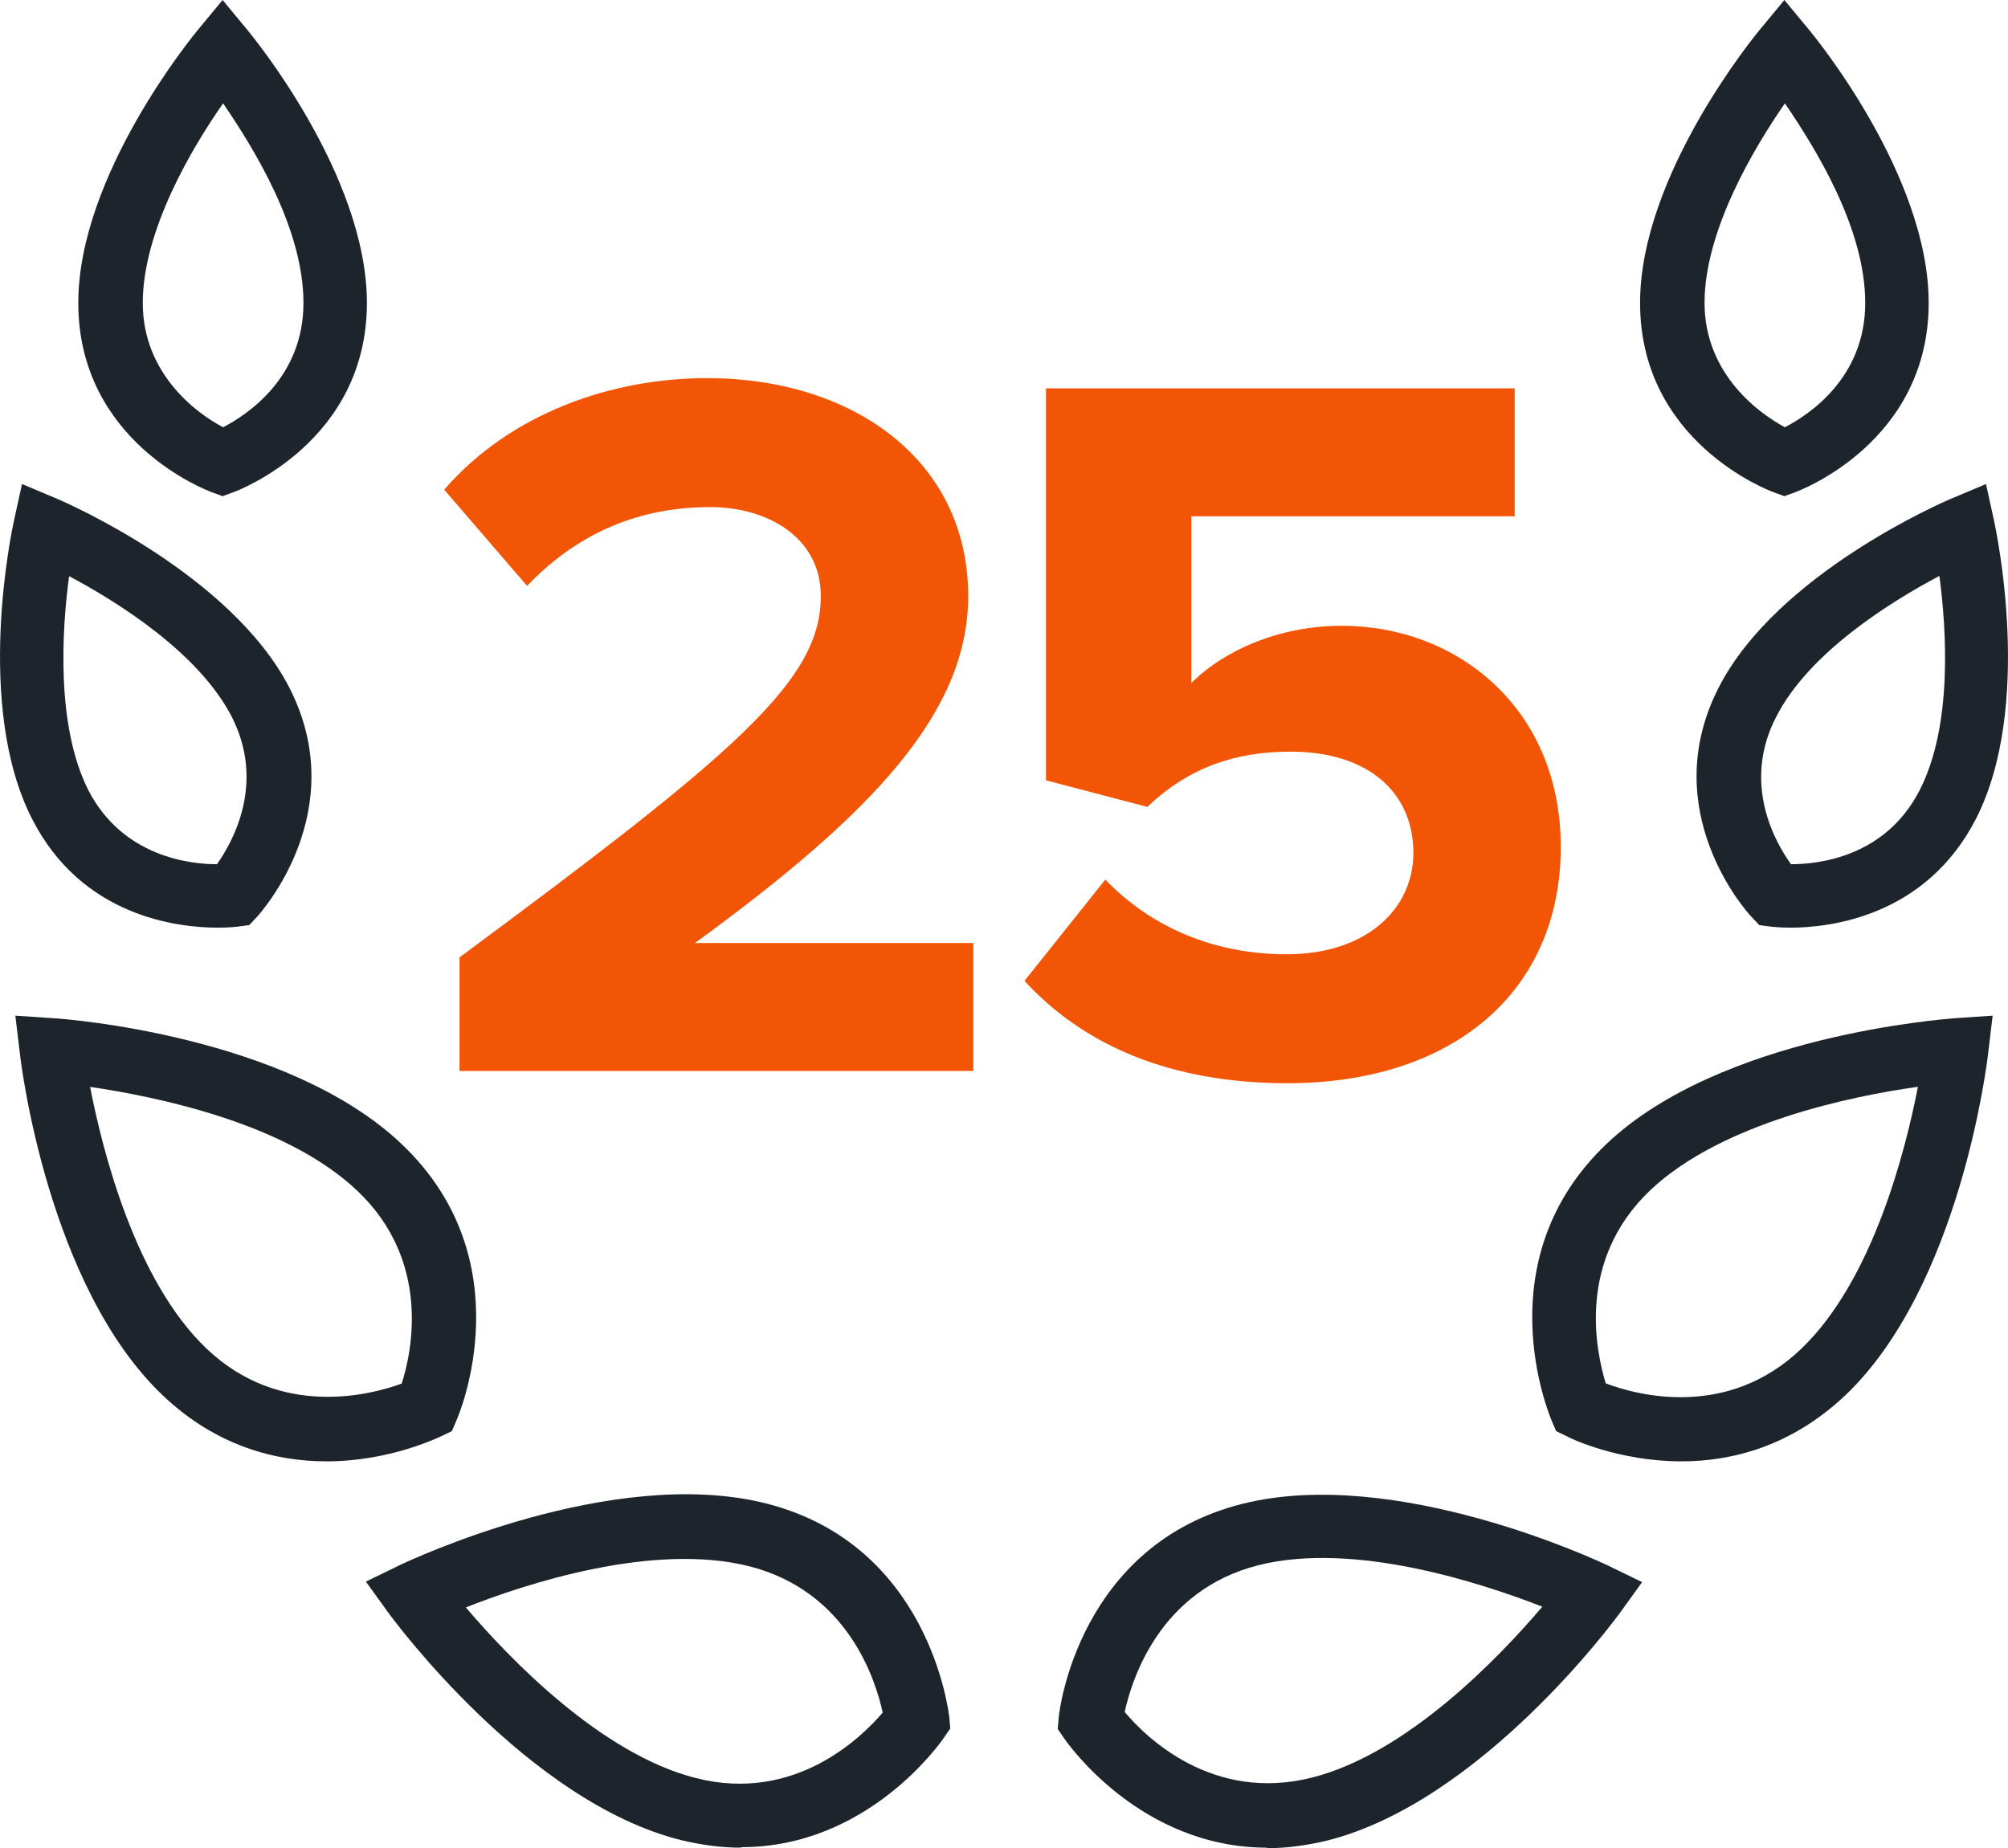
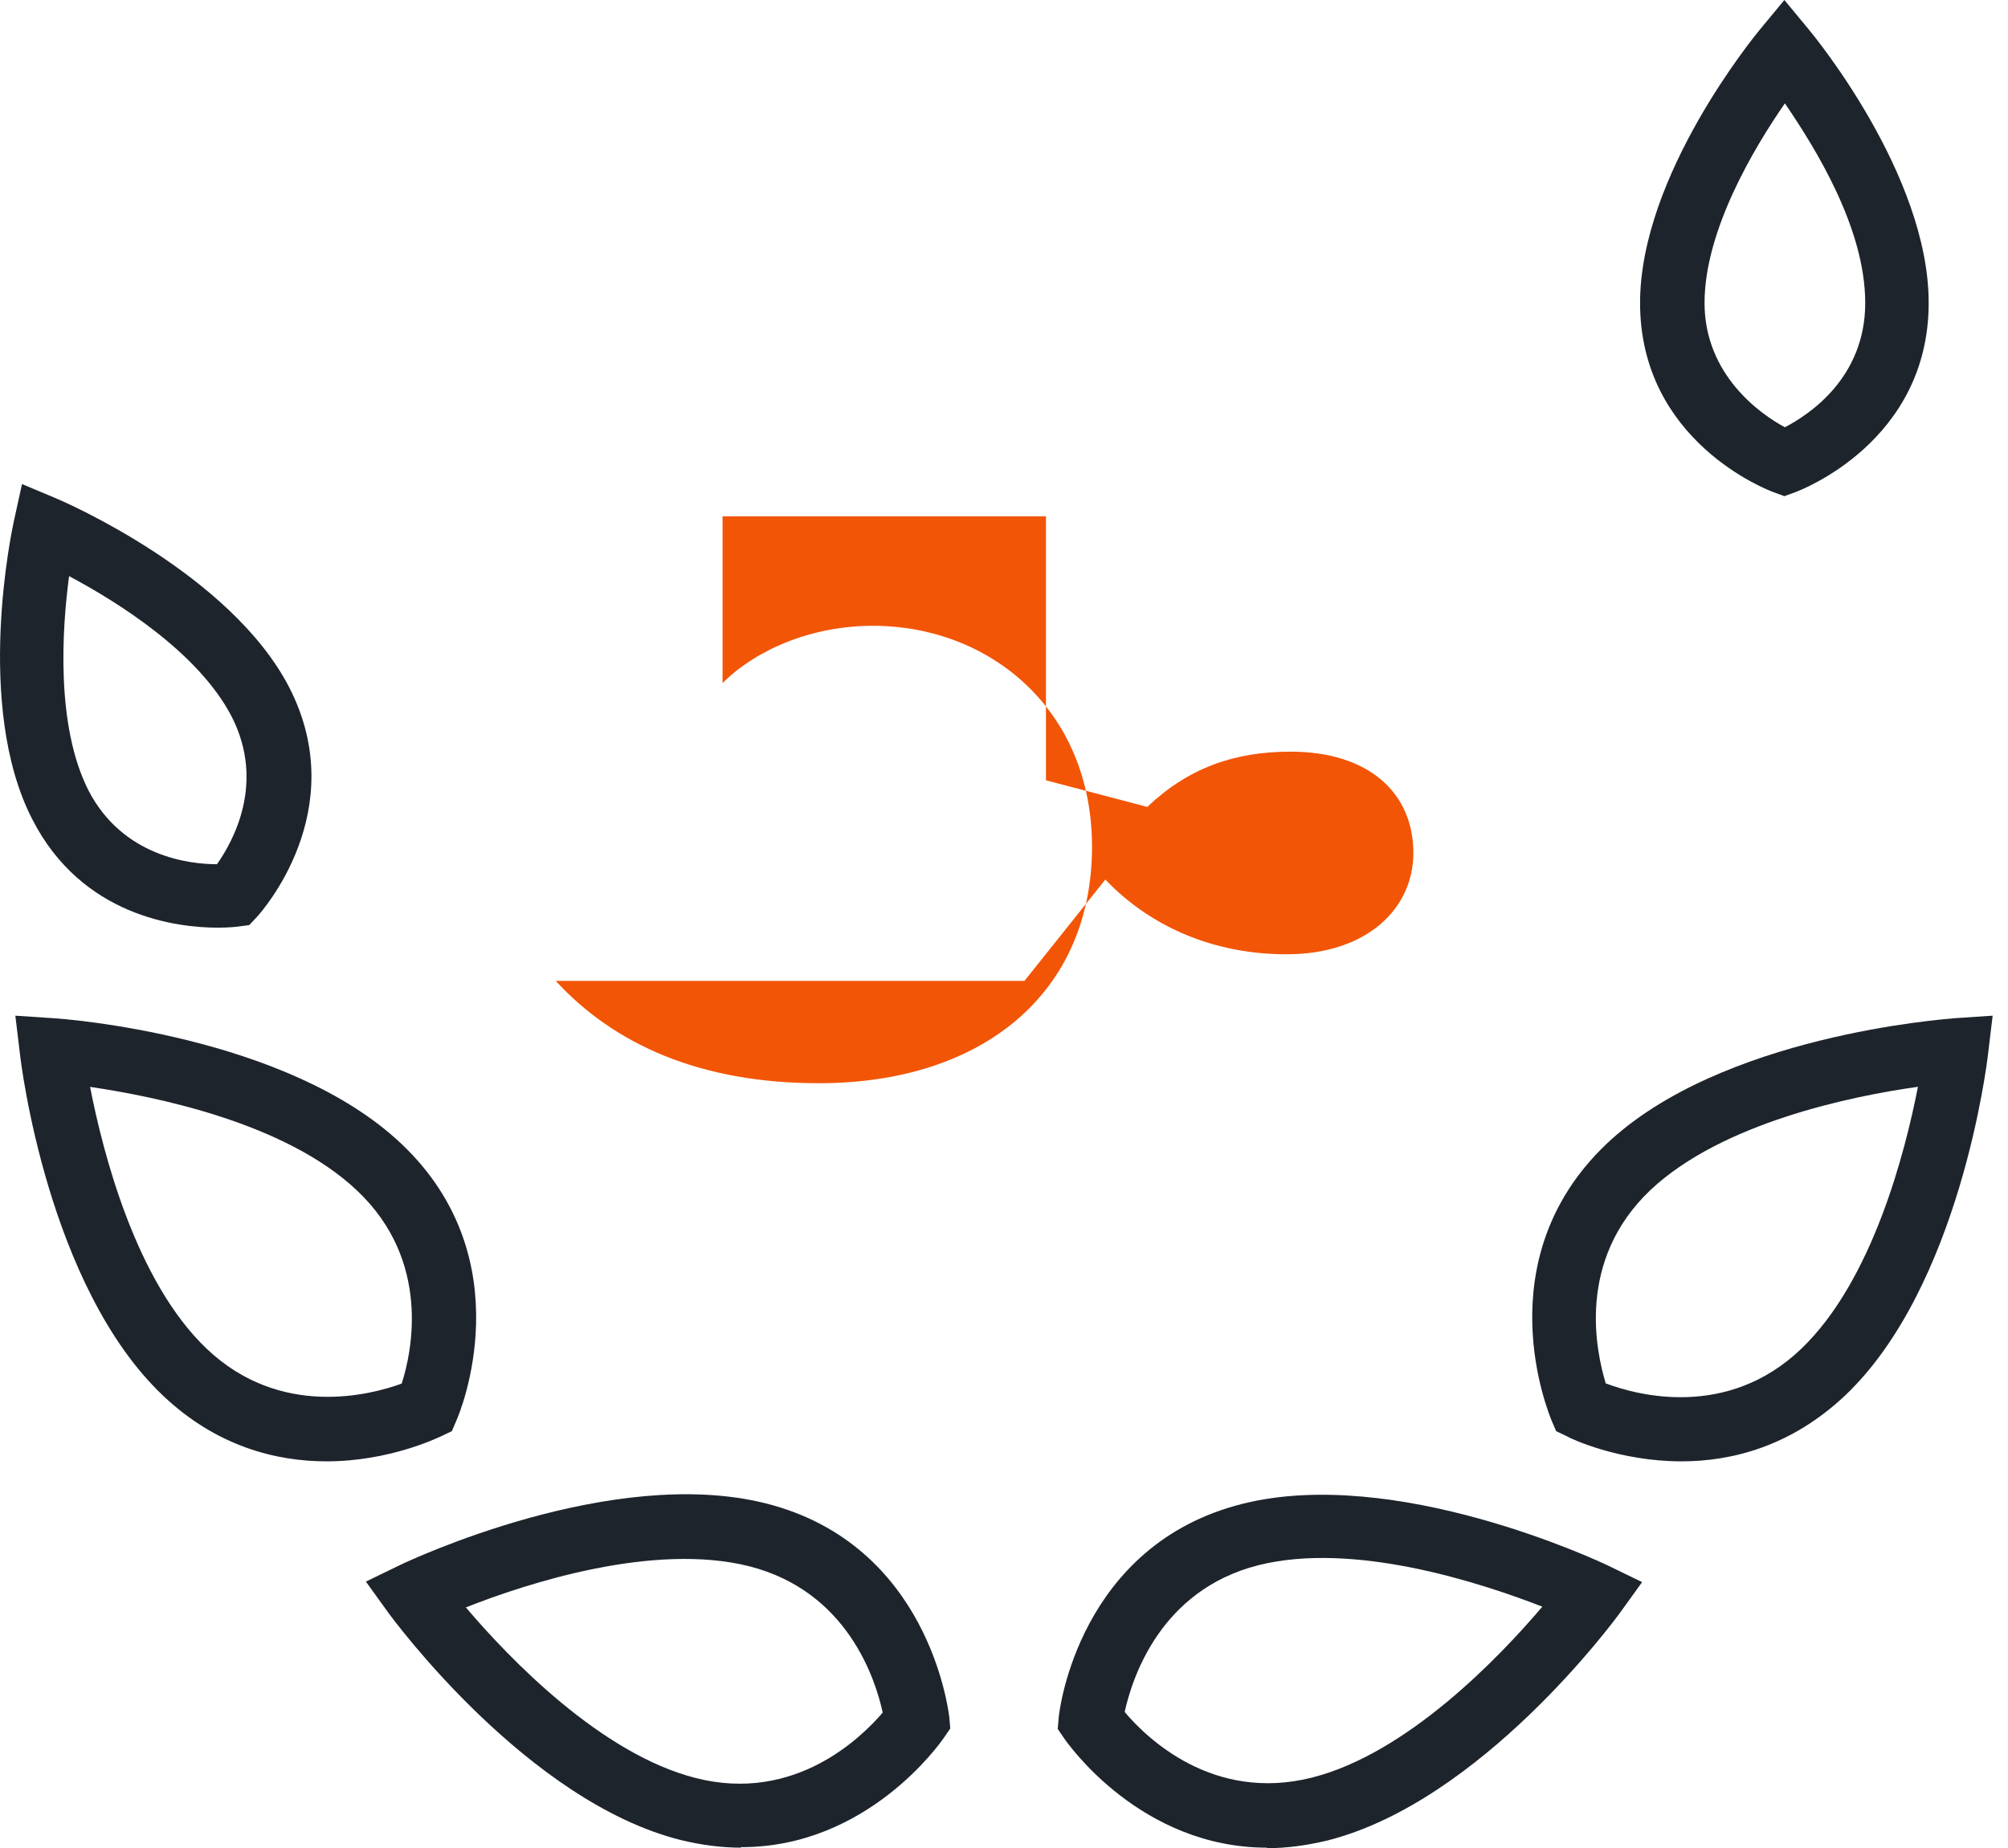
<svg xmlns="http://www.w3.org/2000/svg" id="Layer_1" width="39.24" height="36.12" viewBox="0 0 39.24 36.12">
  <defs>
    <style>.cls-1{fill:#f25506;}.cls-2{fill:#1e242c;}</style>
  </defs>
-   <path class="cls-2" d="M4.36,9.7l-.22-.08c-.11-.04-2.61-.99-2.61-3.7C1.53,3.42,3.78.69,3.87.58l.48-.58.48.58c.1.12,2.34,2.84,2.34,5.34,0,2.71-2.5,3.66-2.61,3.7l-.22.08h.02ZM4.36,2.02c-.61.87-1.57,2.49-1.57,3.9s1.09,2.18,1.57,2.43c.48-.25,1.57-.97,1.57-2.43s-.97-3.02-1.57-3.9Z" />
  <path class="cls-2" d="M4.26,18.13c-.8,0-2.66-.22-3.63-2.12-1.14-2.22-.39-5.68-.36-5.82l.16-.73.69.29c.14.06,3.38,1.46,4.53,3.68,1.24,2.41-.55,4.4-.62,4.48l-.16.17-.23.03s-.16.02-.37.02h-.01ZM1.35,11.26c-.14,1.05-.26,2.93.38,4.19.67,1.29,1.97,1.44,2.51,1.44.31-.44.95-1.58.29-2.88-.65-1.26-2.24-2.25-3.18-2.75Z" />
  <path class="cls-2" d="M6.38,28.56c-.98,0-2.15-.29-3.2-1.29C.94,25.14.41,20.79.39,20.6l-.09-.75.75.05c.19.01,4.56.33,6.8,2.46,2.39,2.27,1.13,5.27,1.07,5.4l-.09.21-.21.1c-.07.03-1.01.49-2.24.49ZM1.76,21.24c.25,1.28.89,3.8,2.28,5.12,1.44,1.37,3.21.9,3.81.68.2-.62.58-2.4-.87-3.77-1.4-1.33-3.94-1.84-5.23-2.03h.01Z" />
  <path class="cls-2" d="M14.48,36.11c-.37,0-.77-.05-1.18-.15-2.99-.75-5.6-4.29-5.71-4.44l-.44-.61.68-.33c.17-.08,4.13-1.95,7.13-1.2,3.19.8,3.57,4.04,3.59,4.17l.02.23-.13.19c-.07.1-1.49,2.13-3.95,2.13h-.01ZM9.1,31.41c.84.99,2.64,2.87,4.5,3.34,1.93.49,3.23-.79,3.65-1.28-.14-.64-.68-2.37-2.61-2.86-1.87-.47-4.34.33-5.55.81h.01Z" />
  <path class="cls-2" d="M34.88,9.7l-.22-.08c-.11-.04-2.61-.99-2.61-3.7,0-2.5,2.25-5.23,2.34-5.34l.48-.58.48.58c.1.12,2.34,2.84,2.34,5.34,0,2.71-2.5,3.66-2.61,3.7l-.22.08h.02ZM34.88,2.02c-.61.88-1.57,2.49-1.57,3.9s1.1,2.18,1.57,2.43c.48-.25,1.57-.97,1.57-2.43s-.97-3.02-1.57-3.9Z" />
-   <path class="cls-2" d="M34.98,18.13c-.21,0-.35-.02-.37-.02l-.23-.03-.16-.17c-.08-.08-1.87-2.07-.63-4.48,1.14-2.22,4.39-3.62,4.53-3.68l.69-.29.16.73c.03.15.78,3.6-.36,5.82-.98,1.9-2.84,2.12-3.63,2.12ZM37.89,11.26c-.94.5-2.54,1.49-3.18,2.75-.67,1.29-.03,2.44.29,2.88.54,0,1.84-.14,2.51-1.44.65-1.26.53-3.13.39-4.19h0Z" />
  <path class="cls-2" d="M32.86,28.56c-1.23,0-2.18-.45-2.24-.49l-.21-.1-.09-.21c-.05-.13-1.31-3.13,1.07-5.4,2.24-2.13,6.61-2.44,6.8-2.46l.75-.05-.09.75c-.02.18-.55,4.54-2.79,6.67-1.06,1-2.22,1.29-3.2,1.29ZM31.39,27.04c.61.23,2.37.7,3.81-.68,1.39-1.33,2.03-3.84,2.28-5.12-1.29.18-3.83.7-5.23,2.02-1.45,1.38-1.06,3.15-.87,3.78h.01Z" />
  <path class="cls-2" d="M24.76,36.11c-2.47,0-3.89-2.03-3.96-2.13l-.13-.19.02-.23c.01-.14.4-3.37,3.59-4.17,2.99-.75,6.96,1.12,7.13,1.2l.68.33-.44.61c-.11.15-2.71,3.68-5.71,4.44-.42.1-.81.15-1.18.15h0ZM21.98,33.46c.42.5,1.72,1.77,3.66,1.28,1.86-.47,3.66-2.35,4.5-3.34-1.21-.47-3.68-1.28-5.55-.81-1.93.49-2.47,2.23-2.61,2.86h0Z" />
-   <path class="cls-1" d="M8.98,20.93v-2.22c5.46-4.04,7.06-5.42,7.06-7.06,0-1.16-1.06-1.74-2.16-1.74-1.52,0-2.68.6-3.58,1.54l-1.62-1.88c1.3-1.5,3.28-2.18,5.14-2.18,2.84,0,5.1,1.6,5.1,4.26,0,2.28-1.88,4.26-5.34,6.78h5.44v2.5s-10.04,0-10.04,0Z" />
-   <path class="cls-1" d="M20.02,19.17l1.58-1.98c.9.94,2.14,1.46,3.54,1.46,1.58,0,2.48-.9,2.48-1.98,0-1.18-.88-1.98-2.4-1.98-1.1,0-2,.32-2.8,1.08l-1.98-.52v-7.66h9.16v2.5h-6.32v3.26c.64-.64,1.72-1.12,2.94-1.12,2.26,0,4.28,1.62,4.28,4.32,0,2.84-2.12,4.62-5.34,4.62-2.32,0-4-.76-5.14-2Z" />
+   <path class="cls-1" d="M20.02,19.17l1.58-1.98c.9.94,2.14,1.46,3.54,1.46,1.58,0,2.48-.9,2.48-1.98,0-1.18-.88-1.98-2.4-1.98-1.1,0-2,.32-2.8,1.08l-1.98-.52v-7.66v2.5h-6.32v3.26c.64-.64,1.72-1.12,2.94-1.12,2.26,0,4.28,1.62,4.28,4.32,0,2.84-2.12,4.62-5.34,4.62-2.32,0-4-.76-5.14-2Z" />
</svg>